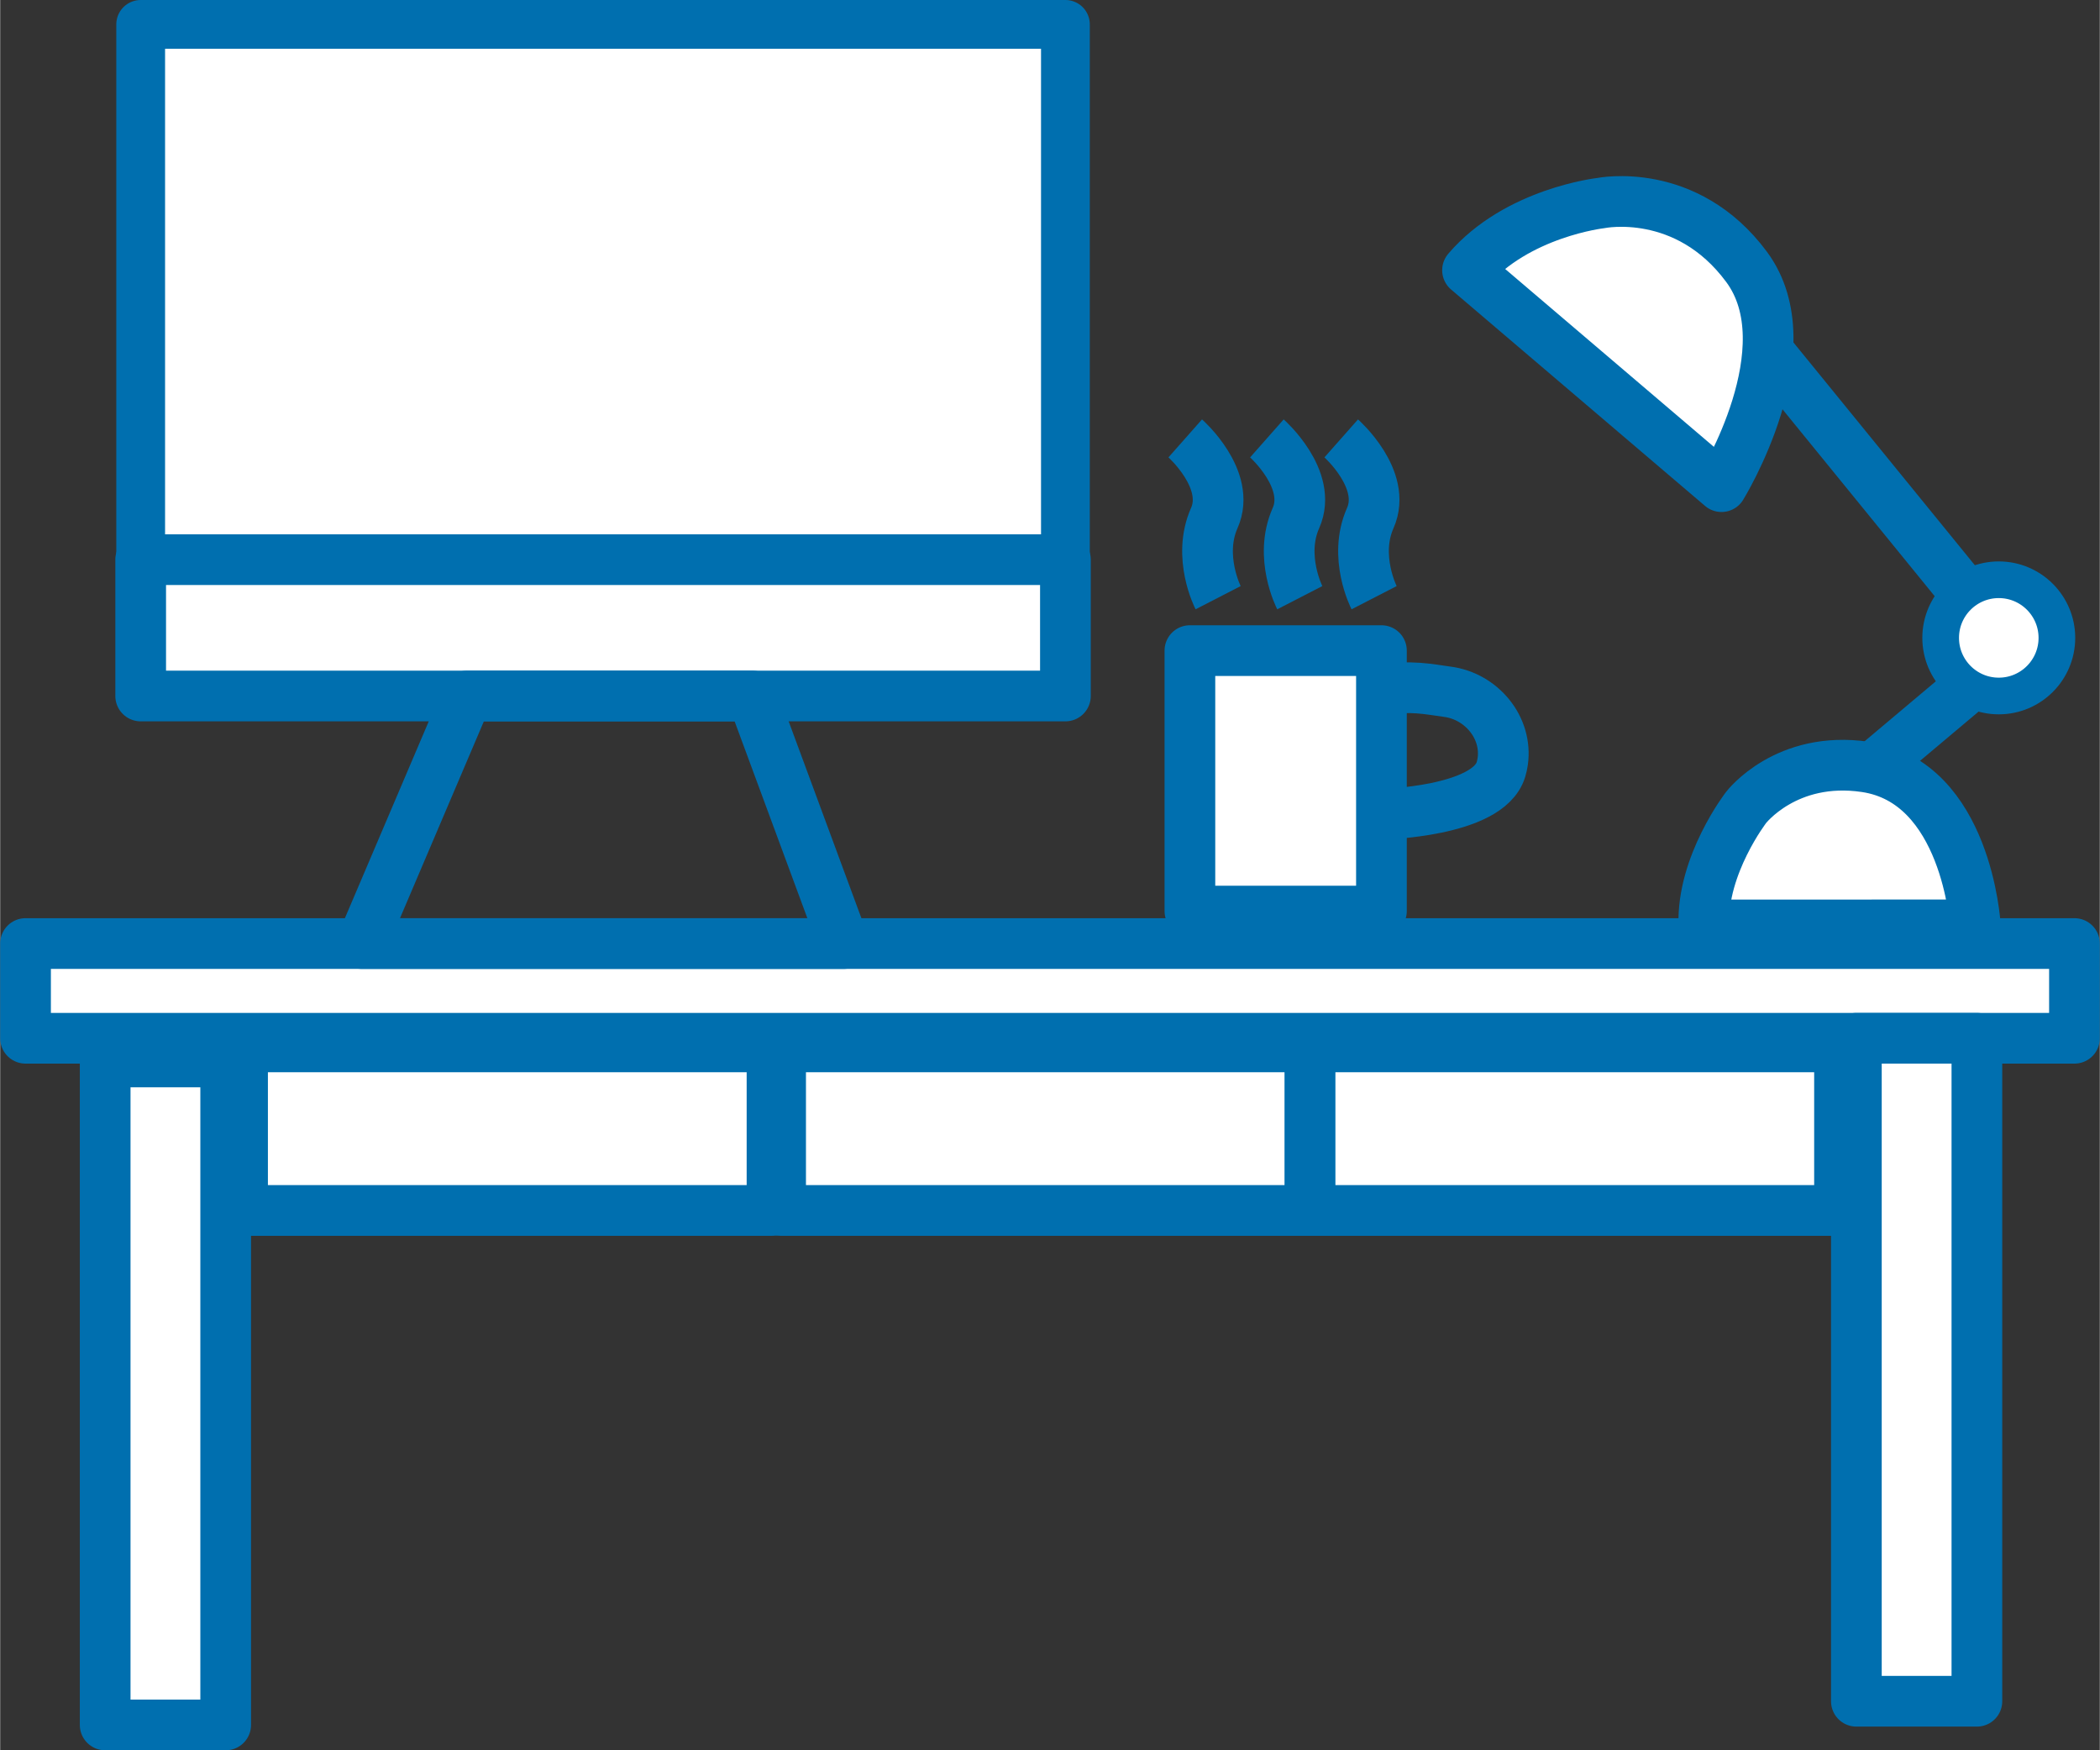
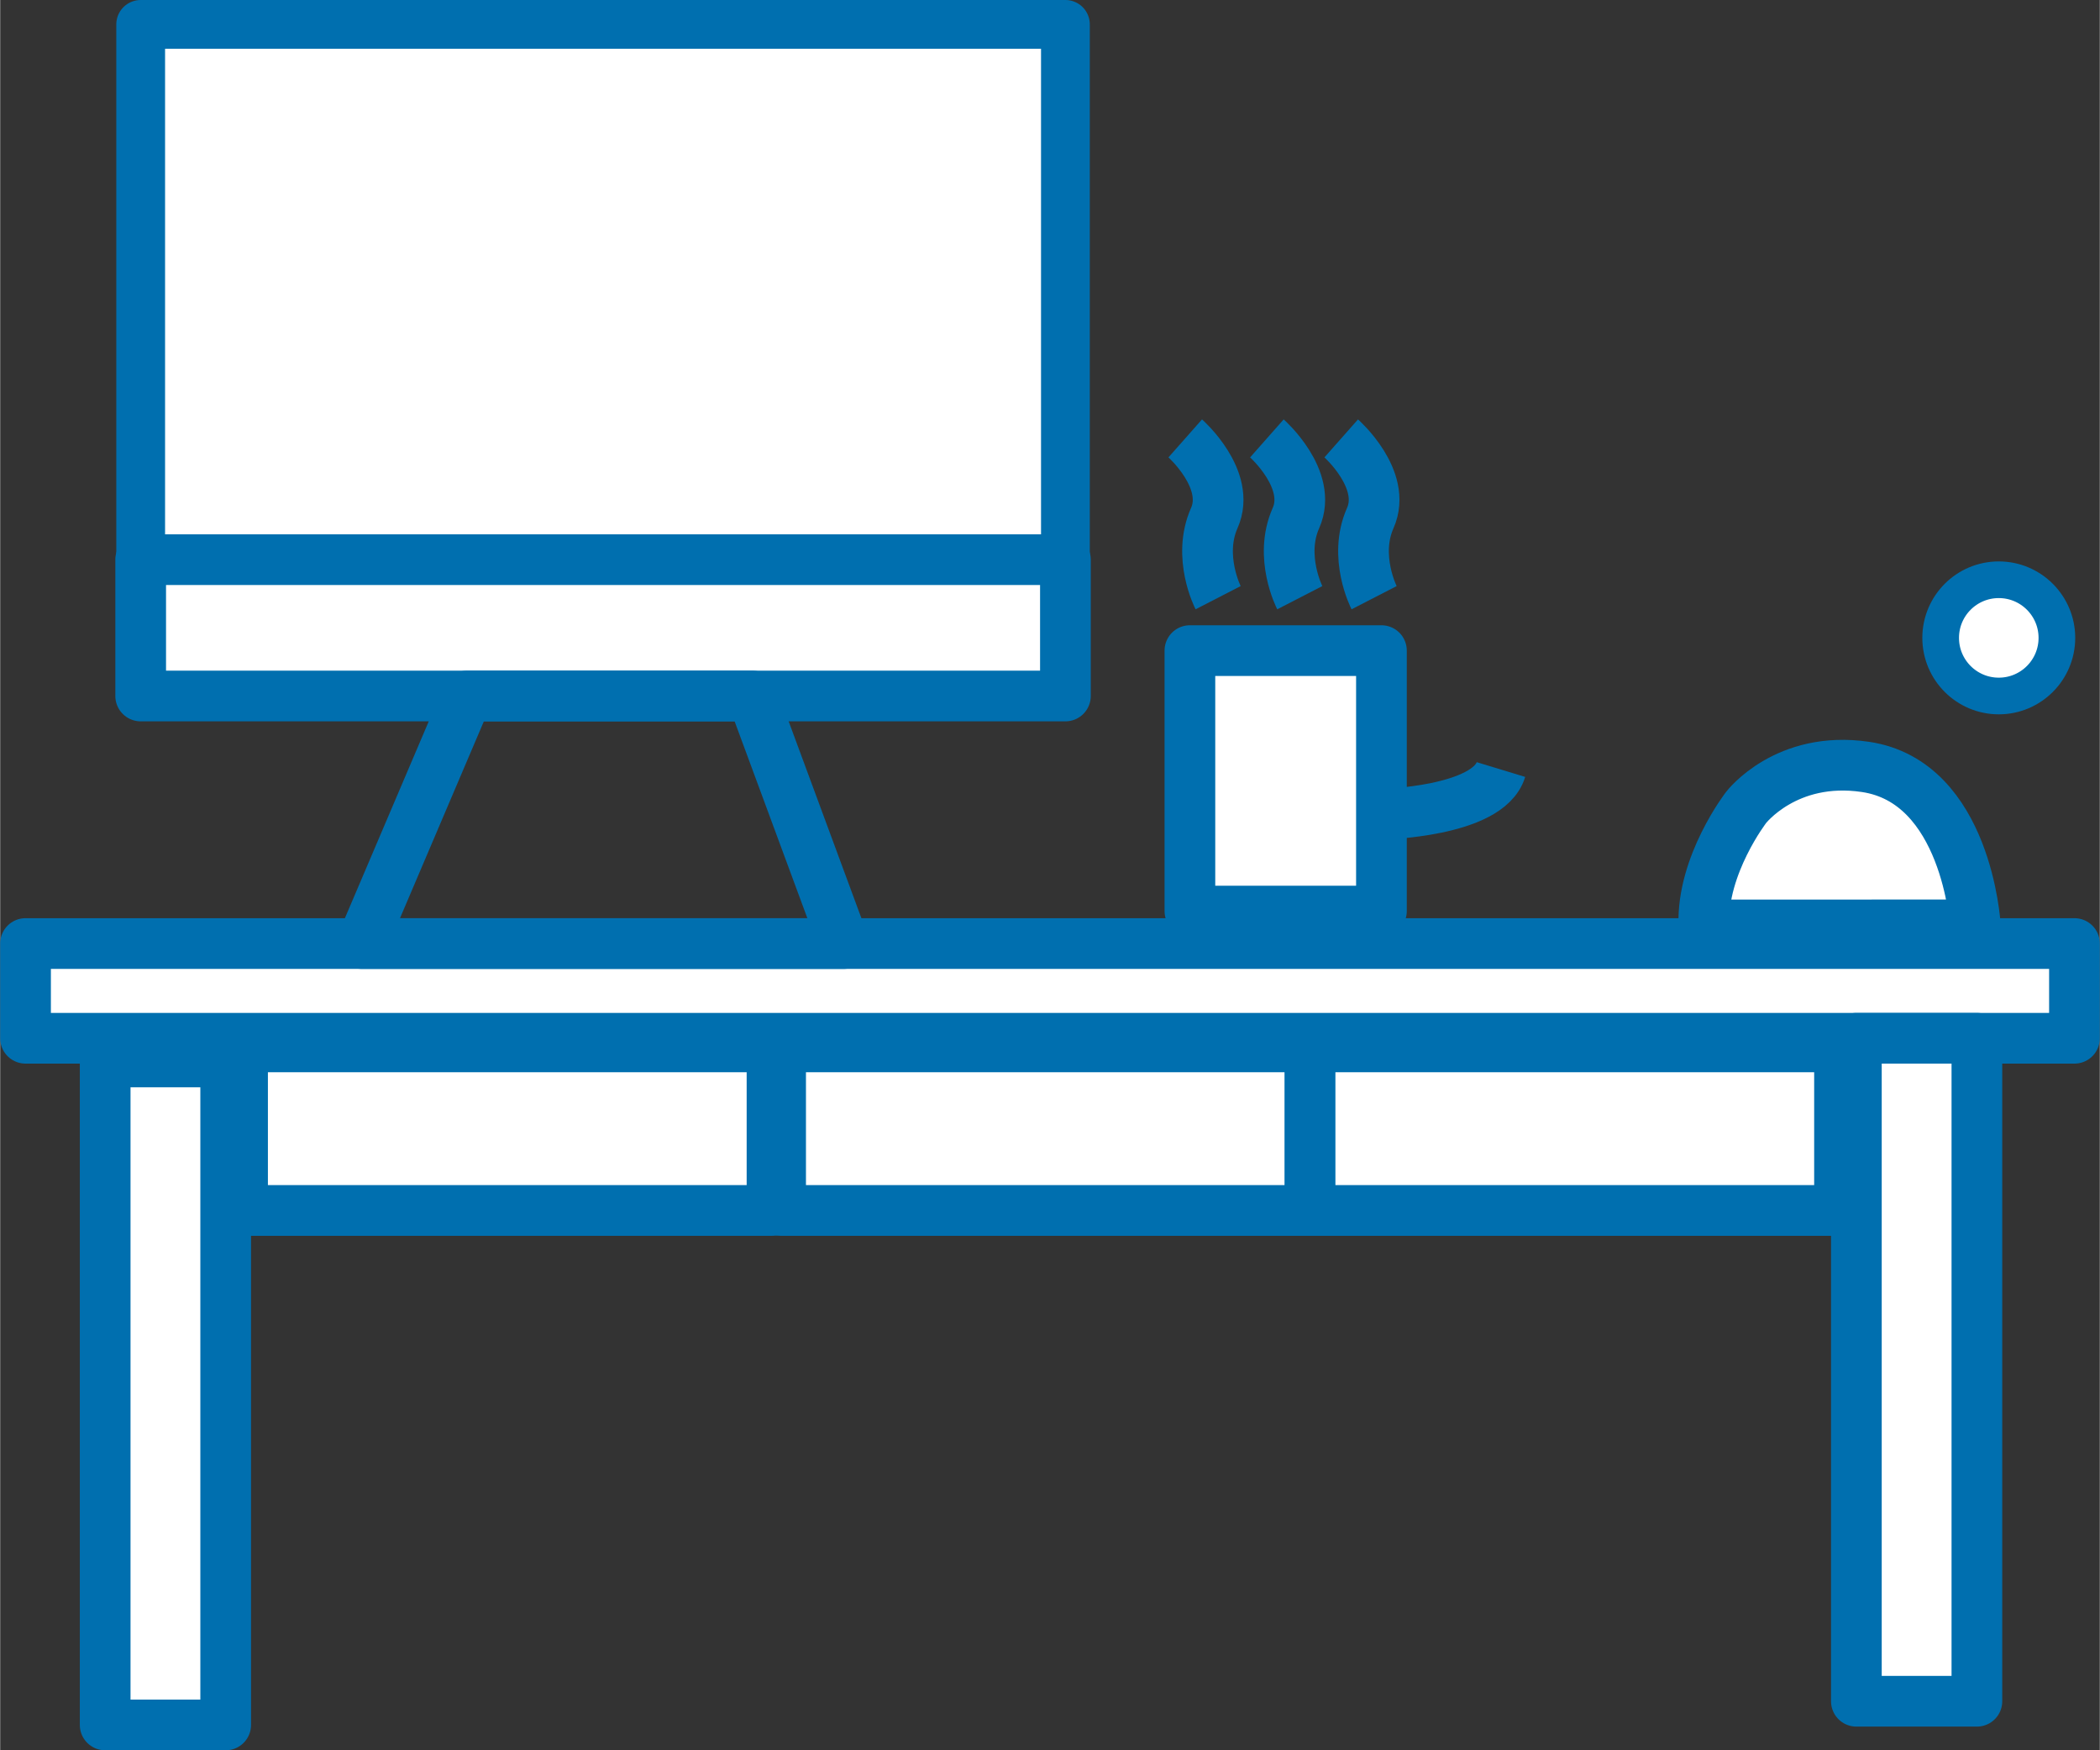
<svg xmlns="http://www.w3.org/2000/svg" id="uuid-8e075407-bd96-4504-a117-7ea35e7fc79f" viewBox="0 0 242.362 202.005" width="72" height="60">
  <rect x="0" y="0" width="242.362" height="202.005" fill="#333333" stroke="none" />
  <defs>
    <style>.uuid-80ce3931-cdfd-42d9-baa9-89e042d455cb,.uuid-32f52023-a312-4d69-97dd-fd3c111649d3,.uuid-65ddf65c-f6cd-4e54-bc7d-7e8685fc0a2c,.uuid-d983a3a8-a48d-4636-9e7b-94df399cad66,.uuid-eeff4cd8-f997-4d17-846f-c4ab3b5108fa,.uuid-20103069-8322-4c79-93dd-0bf85b2e03d8{stroke:#006faf;stroke-linejoin:round;}.uuid-80ce3931-cdfd-42d9-baa9-89e042d455cb,.uuid-32f52023-a312-4d69-97dd-fd3c111649d3,.uuid-d983a3a8-a48d-4636-9e7b-94df399cad66,.uuid-20103069-8322-4c79-93dd-0bf85b2e03d8{fill:#fff;}.uuid-80ce3931-cdfd-42d9-baa9-89e042d455cb,.uuid-65ddf65c-f6cd-4e54-bc7d-7e8685fc0a2c,.uuid-eeff4cd8-f997-4d17-846f-c4ab3b5108fa{stroke-width:5.852px;}.uuid-32f52023-a312-4d69-97dd-fd3c111649d3{stroke-width:5.63px;}.uuid-65ddf65c-f6cd-4e54-bc7d-7e8685fc0a2c,.uuid-eeff4cd8-f997-4d17-846f-c4ab3b5108fa{fill:none;}.uuid-65ddf65c-f6cd-4e54-bc7d-7e8685fc0a2c,.uuid-20103069-8322-4c79-93dd-0bf85b2e03d8{stroke-linecap:round;}.uuid-d983a3a8-a48d-4636-9e7b-94df399cad66{stroke-width:5.852px;}.uuid-20103069-8322-4c79-93dd-0bf85b2e03d8{stroke-width:4.232px;}</style>
  </defs>
-   <polyline class="uuid-65ddf65c-f6cd-4e54-bc7d-7e8685fc0a2c" points="216.063 88.656 232.19 75.089 204.023 40.504" />
  <rect class="uuid-80ce3931-cdfd-42d9-baa9-89e042d455cb" x="2.926" y="108.897" width="236.51" height="10.931" />
  <rect class="uuid-80ce3931-cdfd-42d9-baa9-89e042d455cb" x="27.977" y="120.822" width="61.115" height="18.881" />
  <rect class="uuid-80ce3931-cdfd-42d9-baa9-89e042d455cb" x="90.085" y="120.822" width="61.115" height="18.881" />
  <rect class="uuid-80ce3931-cdfd-42d9-baa9-89e042d455cb" x="151.201" y="120.822" width="61.115" height="18.881" />
  <rect class="uuid-80ce3931-cdfd-42d9-baa9-89e042d455cb" x="12.118" y="122.561" width="13.912" height="76.518" />
  <rect class="uuid-80ce3931-cdfd-42d9-baa9-89e042d455cb" x="214.262" y="119.828" width="13.912" height="76.518" />
  <rect class="uuid-32f52023-a312-4d69-97dd-fd3c111649d3" x="16.217" y="2.815" width="106.744" height="63.765" />
  <rect class="uuid-d983a3a8-a48d-4636-9e7b-94df399cad66" x="16.217" y="64.592" width="106.744" height="15.734" />
  <polygon class="uuid-80ce3931-cdfd-42d9-baa9-89e042d455cb" points="159.44 105.15 137.33 105.15 137.33 75.089 159.44 75.089 159.44 76.455 159.44 96.579 159.44 105.15" />
  <path class="uuid-eeff4cd8-f997-4d17-846f-c4ab3b5108fa" d="M136.791,50.597s5.341,4.72,3.354,9.192.443,9.192.443,9.192" />
  <path class="uuid-eeff4cd8-f997-4d17-846f-c4ab3b5108fa" d="M146.217,50.597s5.341,4.72,3.354,9.192c-1.987,4.472.443,9.192.443,9.192" />
  <path class="uuid-eeff4cd8-f997-4d17-846f-c4ab3b5108fa" d="M154.797,50.597s5.341,4.72,3.354,9.192c-1.987,4.472.443,9.192.443,9.192" />
  <polygon class="uuid-eeff4cd8-f997-4d17-846f-c4ab3b5108fa" points="53.897 80.327 41.723 108.897 97.373 108.897 86.814 80.327 53.897 80.327" />
-   <path class="uuid-eeff4cd8-f997-4d17-846f-c4ab3b5108fa" d="M159.44,93.97s12.299-.242,13.794-5.155c.093-.304.159-.615.204-.927.562-3.922-2.47-7.544-6.399-8.052-1.918-.248-4.415-.828-7.598-.137" />
-   <path class="uuid-80ce3931-cdfd-42d9-baa9-89e042d455cb" d="M169.378,31.187l29.315,24.978s9.855-15.962,2.898-25.36c-6.956-9.398-16.811-7.37-16.811-7.37,0,0-9.689,1.074-15.403,7.752Z" />
+   <path class="uuid-eeff4cd8-f997-4d17-846f-c4ab3b5108fa" d="M159.44,93.97s12.299-.242,13.794-5.155" />
  <path class="uuid-80ce3931-cdfd-42d9-baa9-89e042d455cb" d="M196.655,106.751l31.329-.012s-.978-16.502-12.677-18.228c-9.165-1.352-13.774,4.682-13.774,4.682,0,0-5.102,6.597-4.877,13.557Z" />
  <circle class="uuid-20103069-8322-4c79-93dd-0bf85b2e03d8" cx="230.7" cy="73.619" r="6.708" />
</svg>